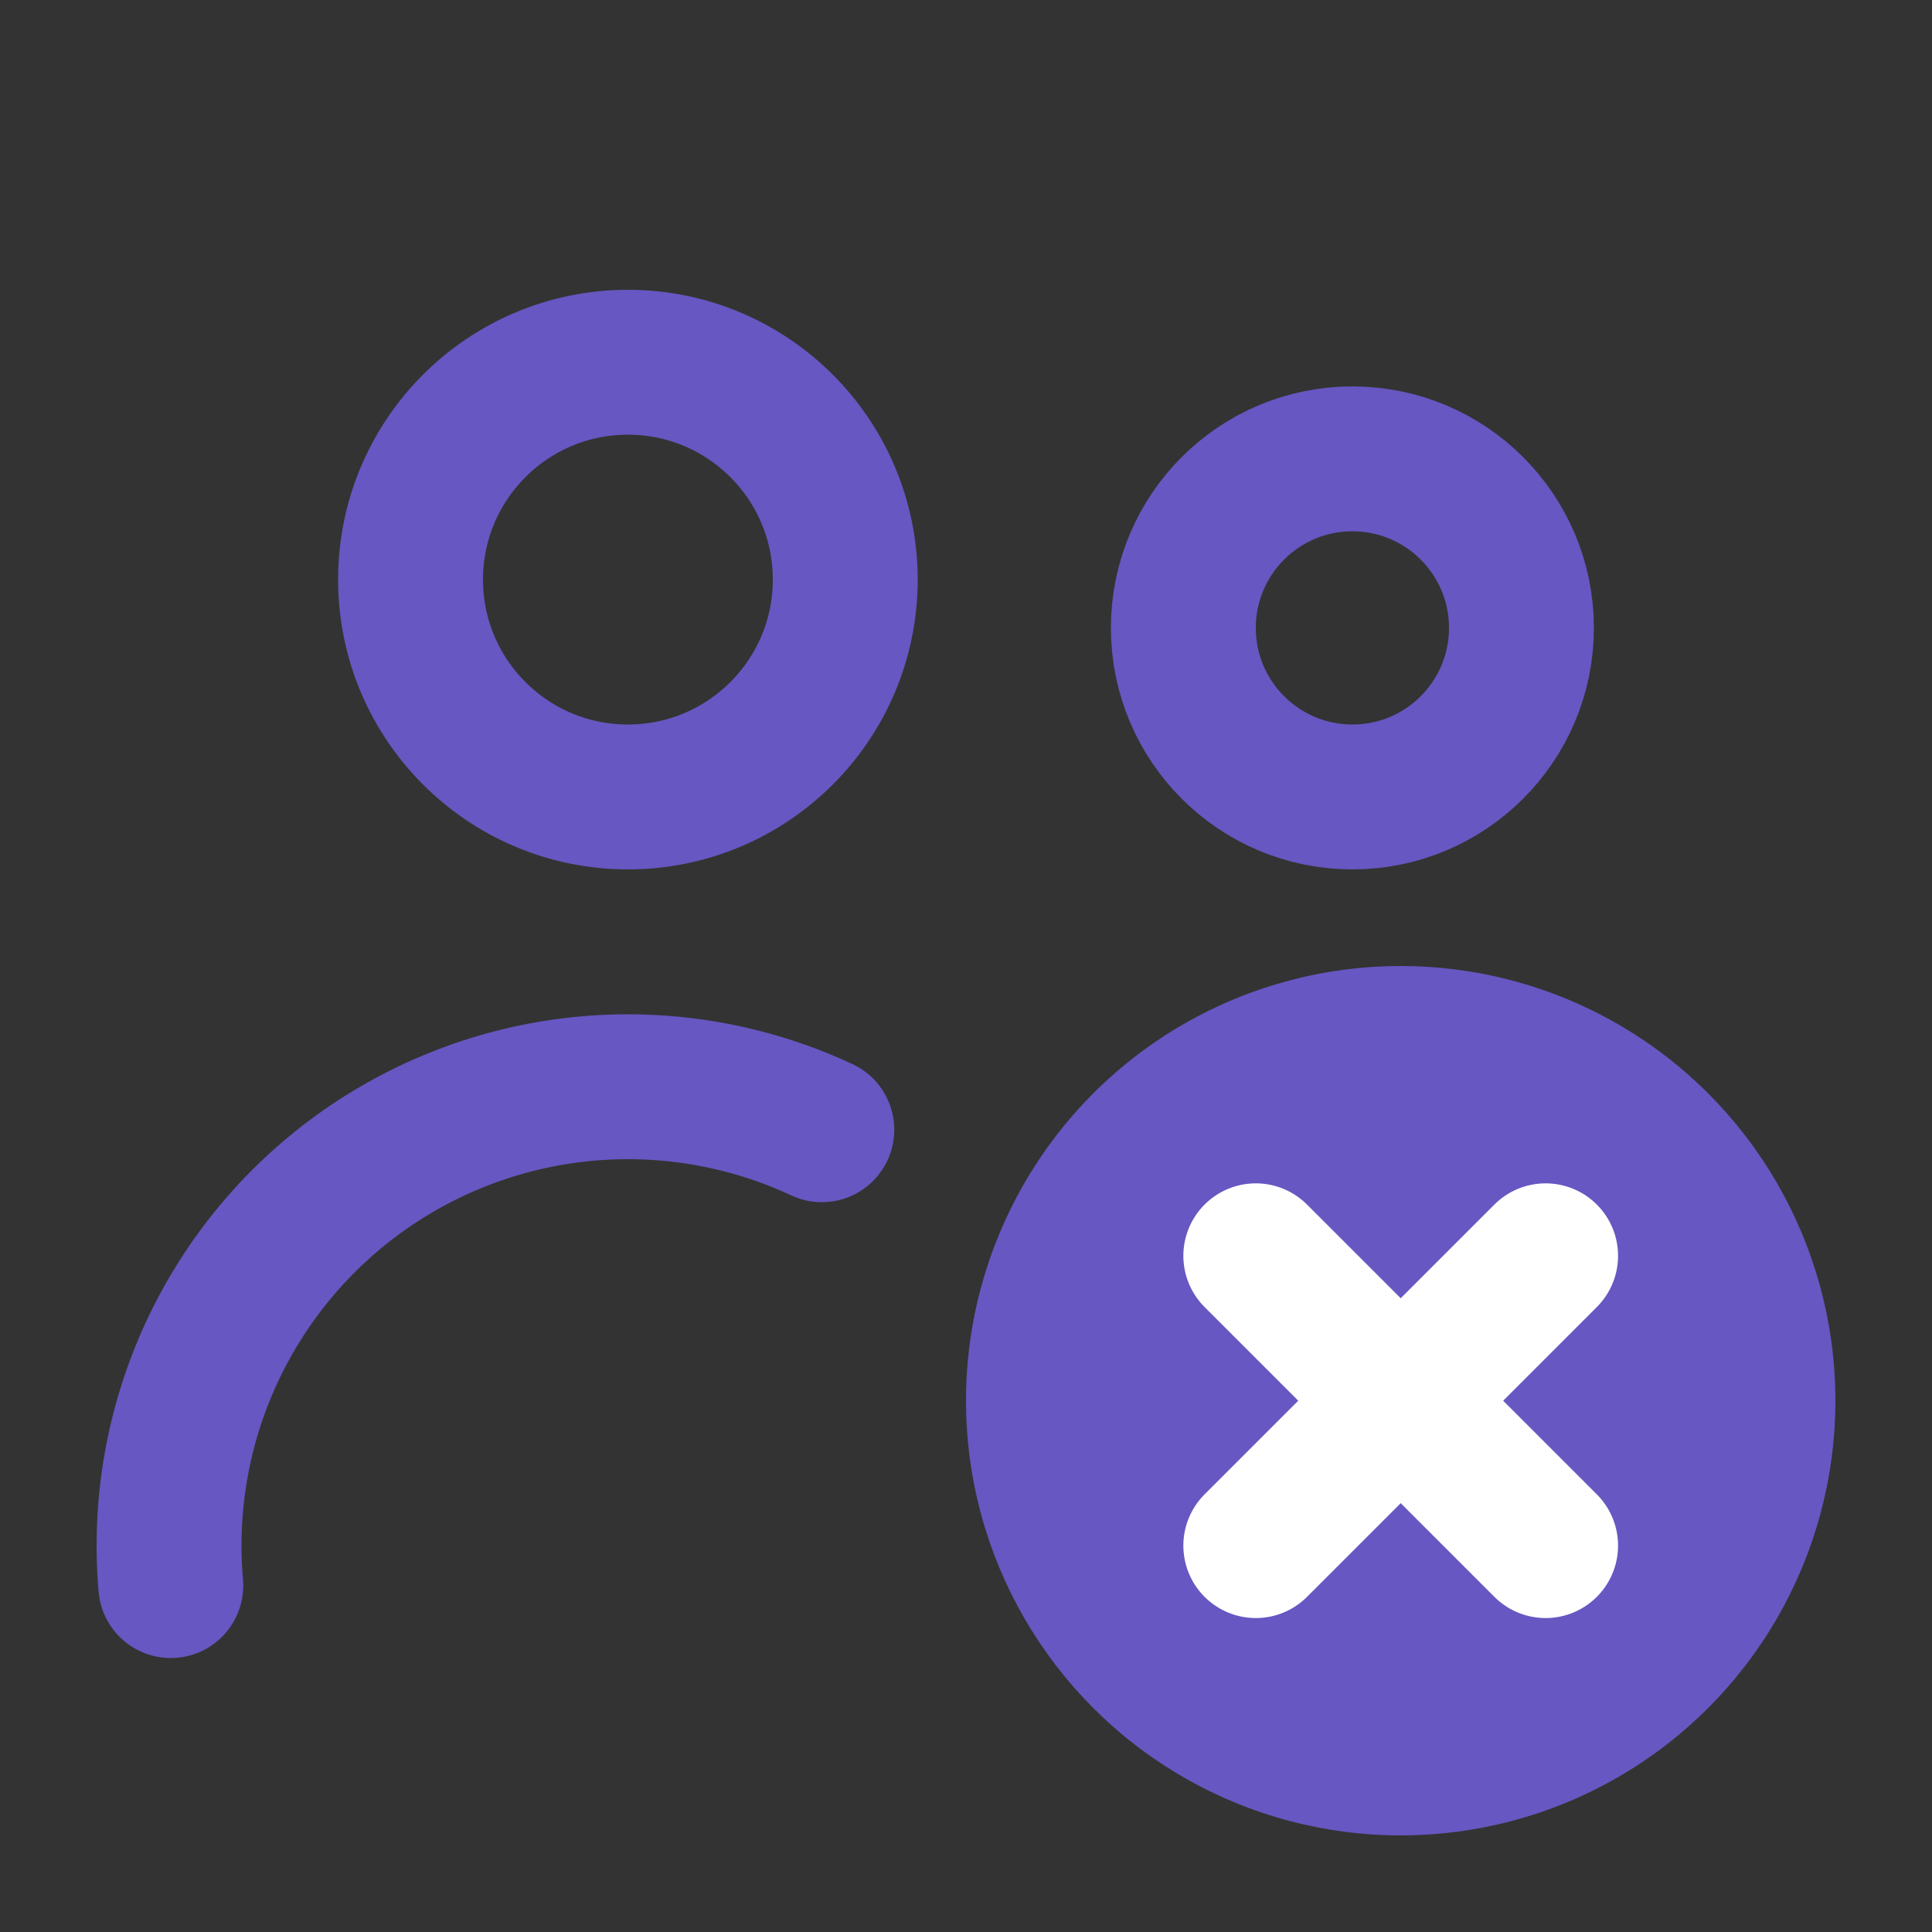
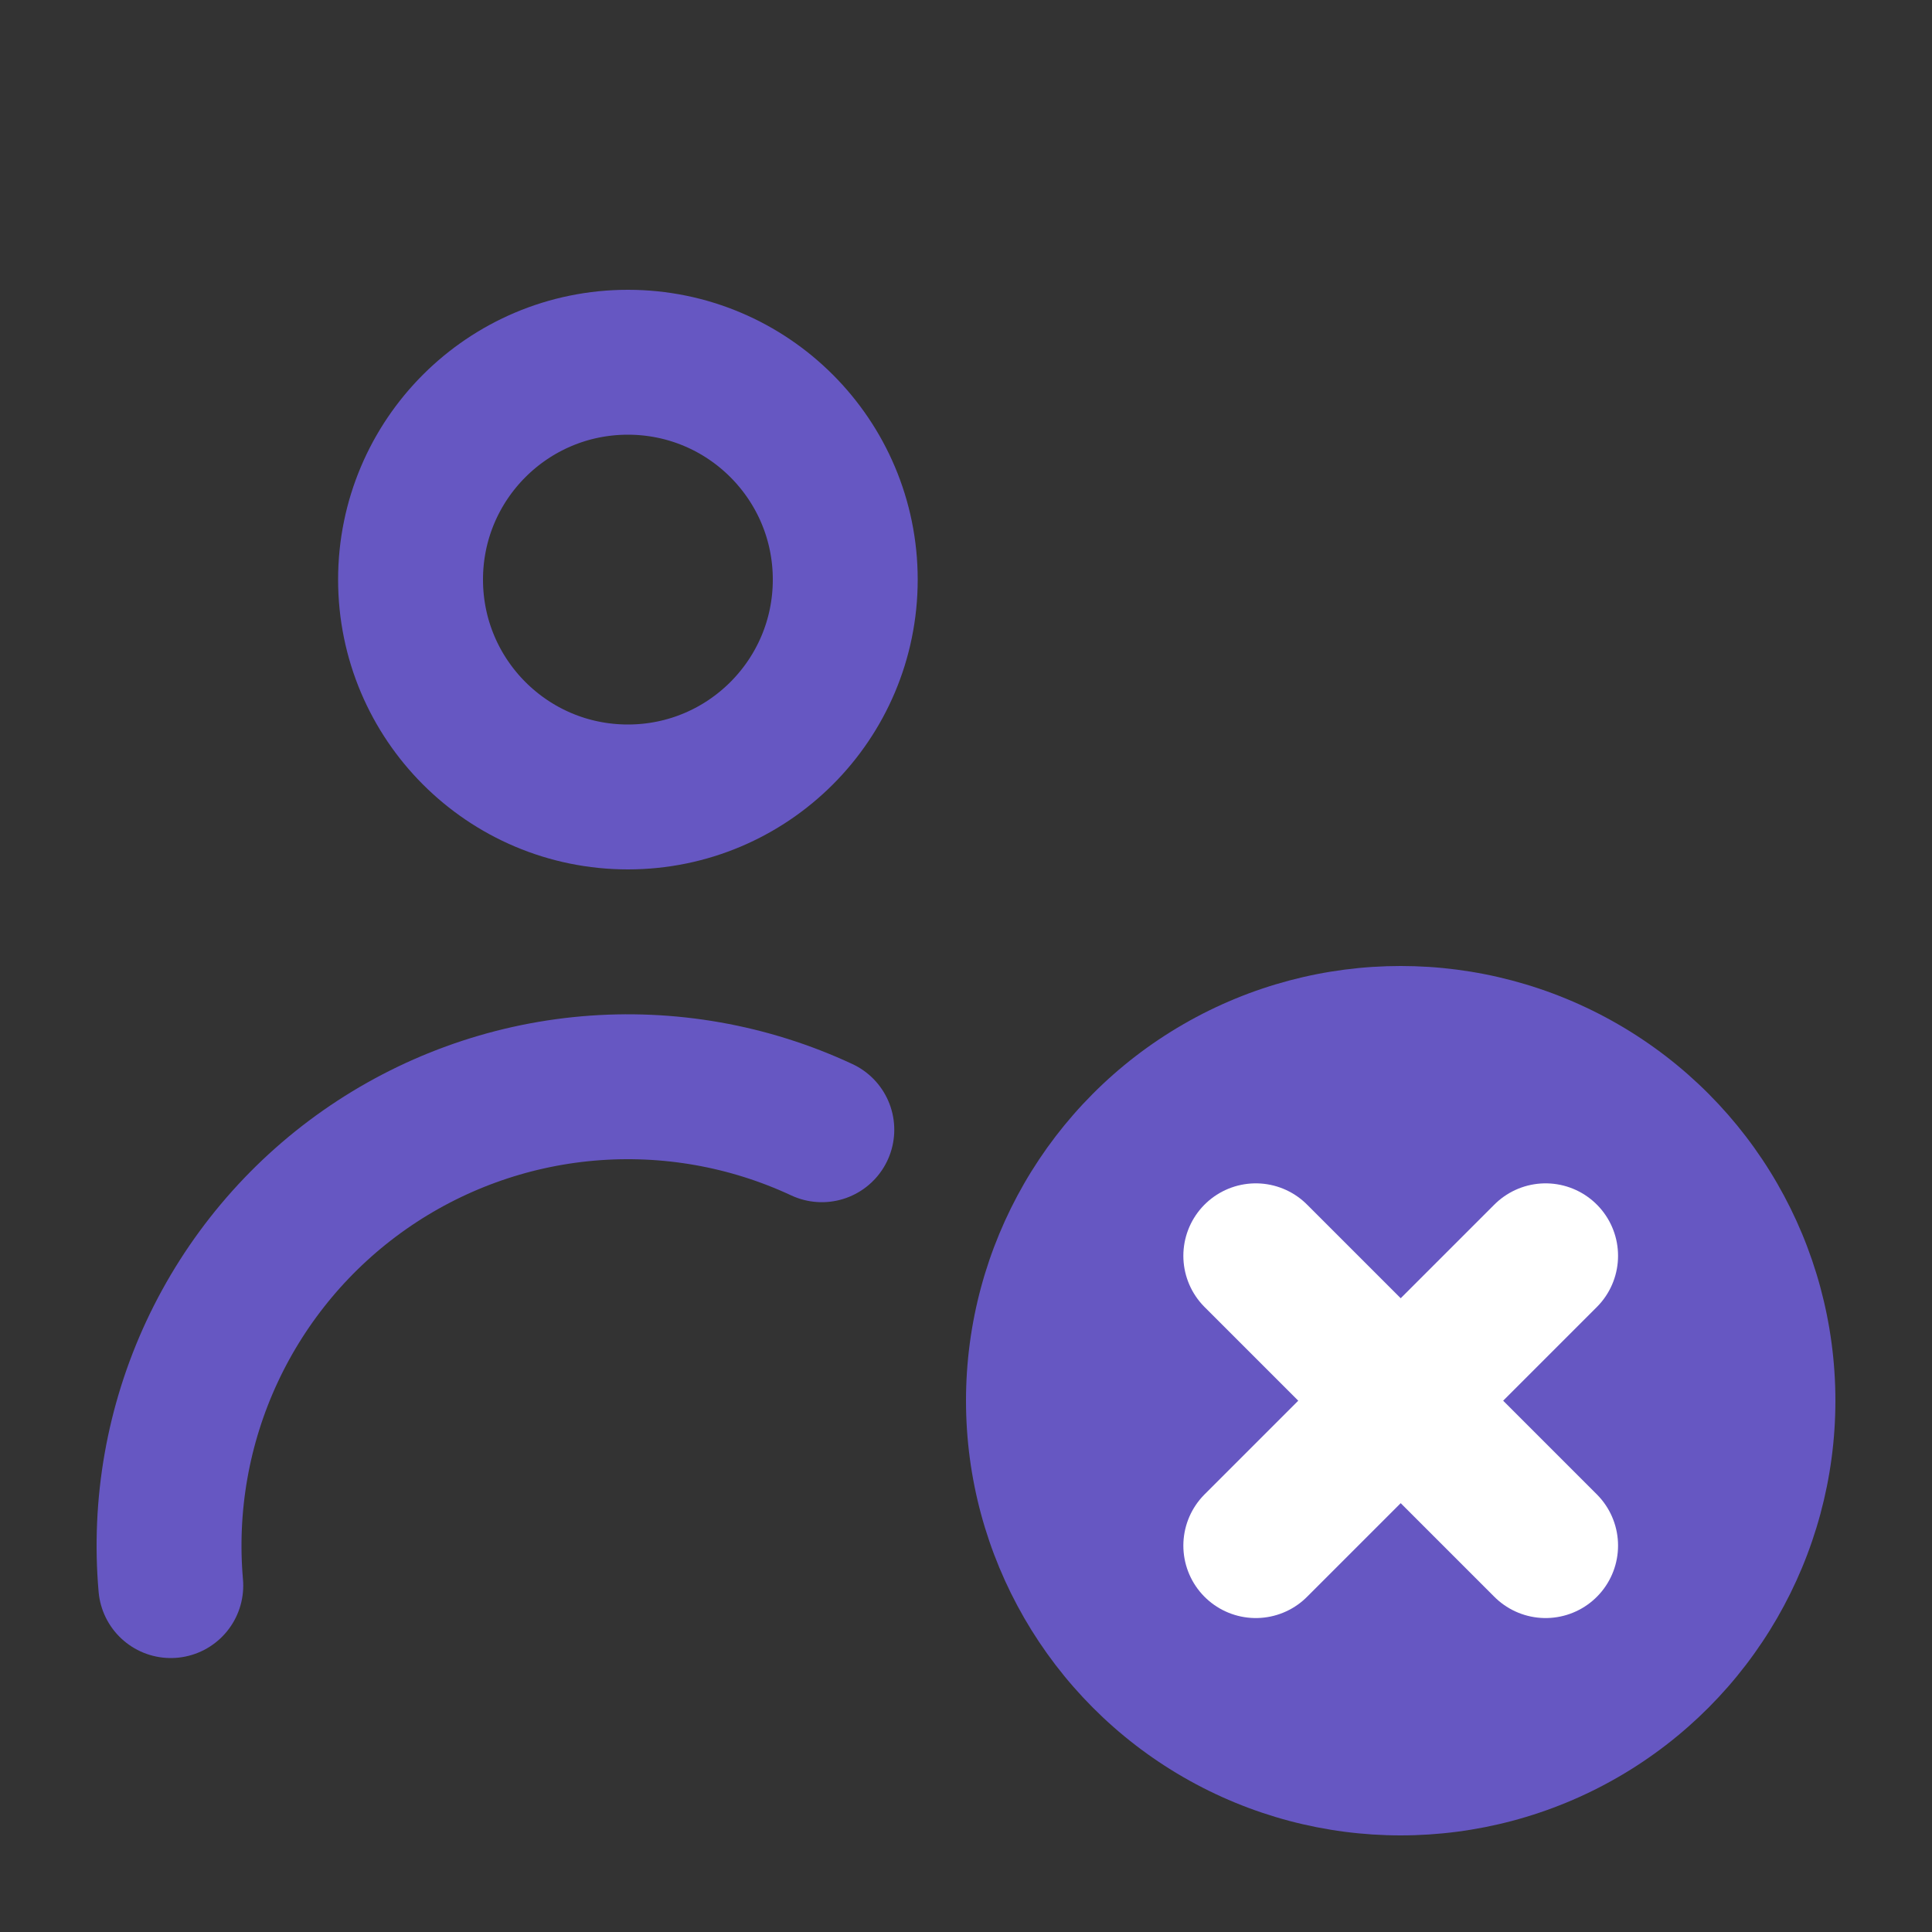
<svg xmlns="http://www.w3.org/2000/svg" width="40" height="40" viewBox="0 0 40 40" fill="none">
  <rect x="0" y="0" width="40" height="40" fill="#333333" stroke="none" />
  <g clip-path="url(#clip0_0_6537)">
    <circle cx="13" cy="12" r="4.5" stroke="#6657C2" stroke-width="3" />
    <path d="M3.536 32.828C3.391 31.167 3.685 29.497 4.39 27.985C5.095 26.474 6.185 25.174 7.551 24.218C8.917 23.262 10.511 22.681 12.172 22.536C13.833 22.391 15.504 22.685 17.015 23.39" stroke="#6657C2" stroke-width="3" stroke-linecap="round" />
-     <circle cx="28" cy="13" r="3.5" stroke="#6657C2" stroke-width="3" />
    <circle cx="29" cy="29" r="9" fill="#6657C2" />
    <path d="M26 26L32 32M32 26L26 32" stroke="white" stroke-width="3" stroke-linecap="round" stroke-linejoin="round" />
  </g>
  <defs>
    <clipPath id="clip0_0_6537">
      <rect width="40" height="40" fill="white" />
    </clipPath>
  </defs>
</svg>